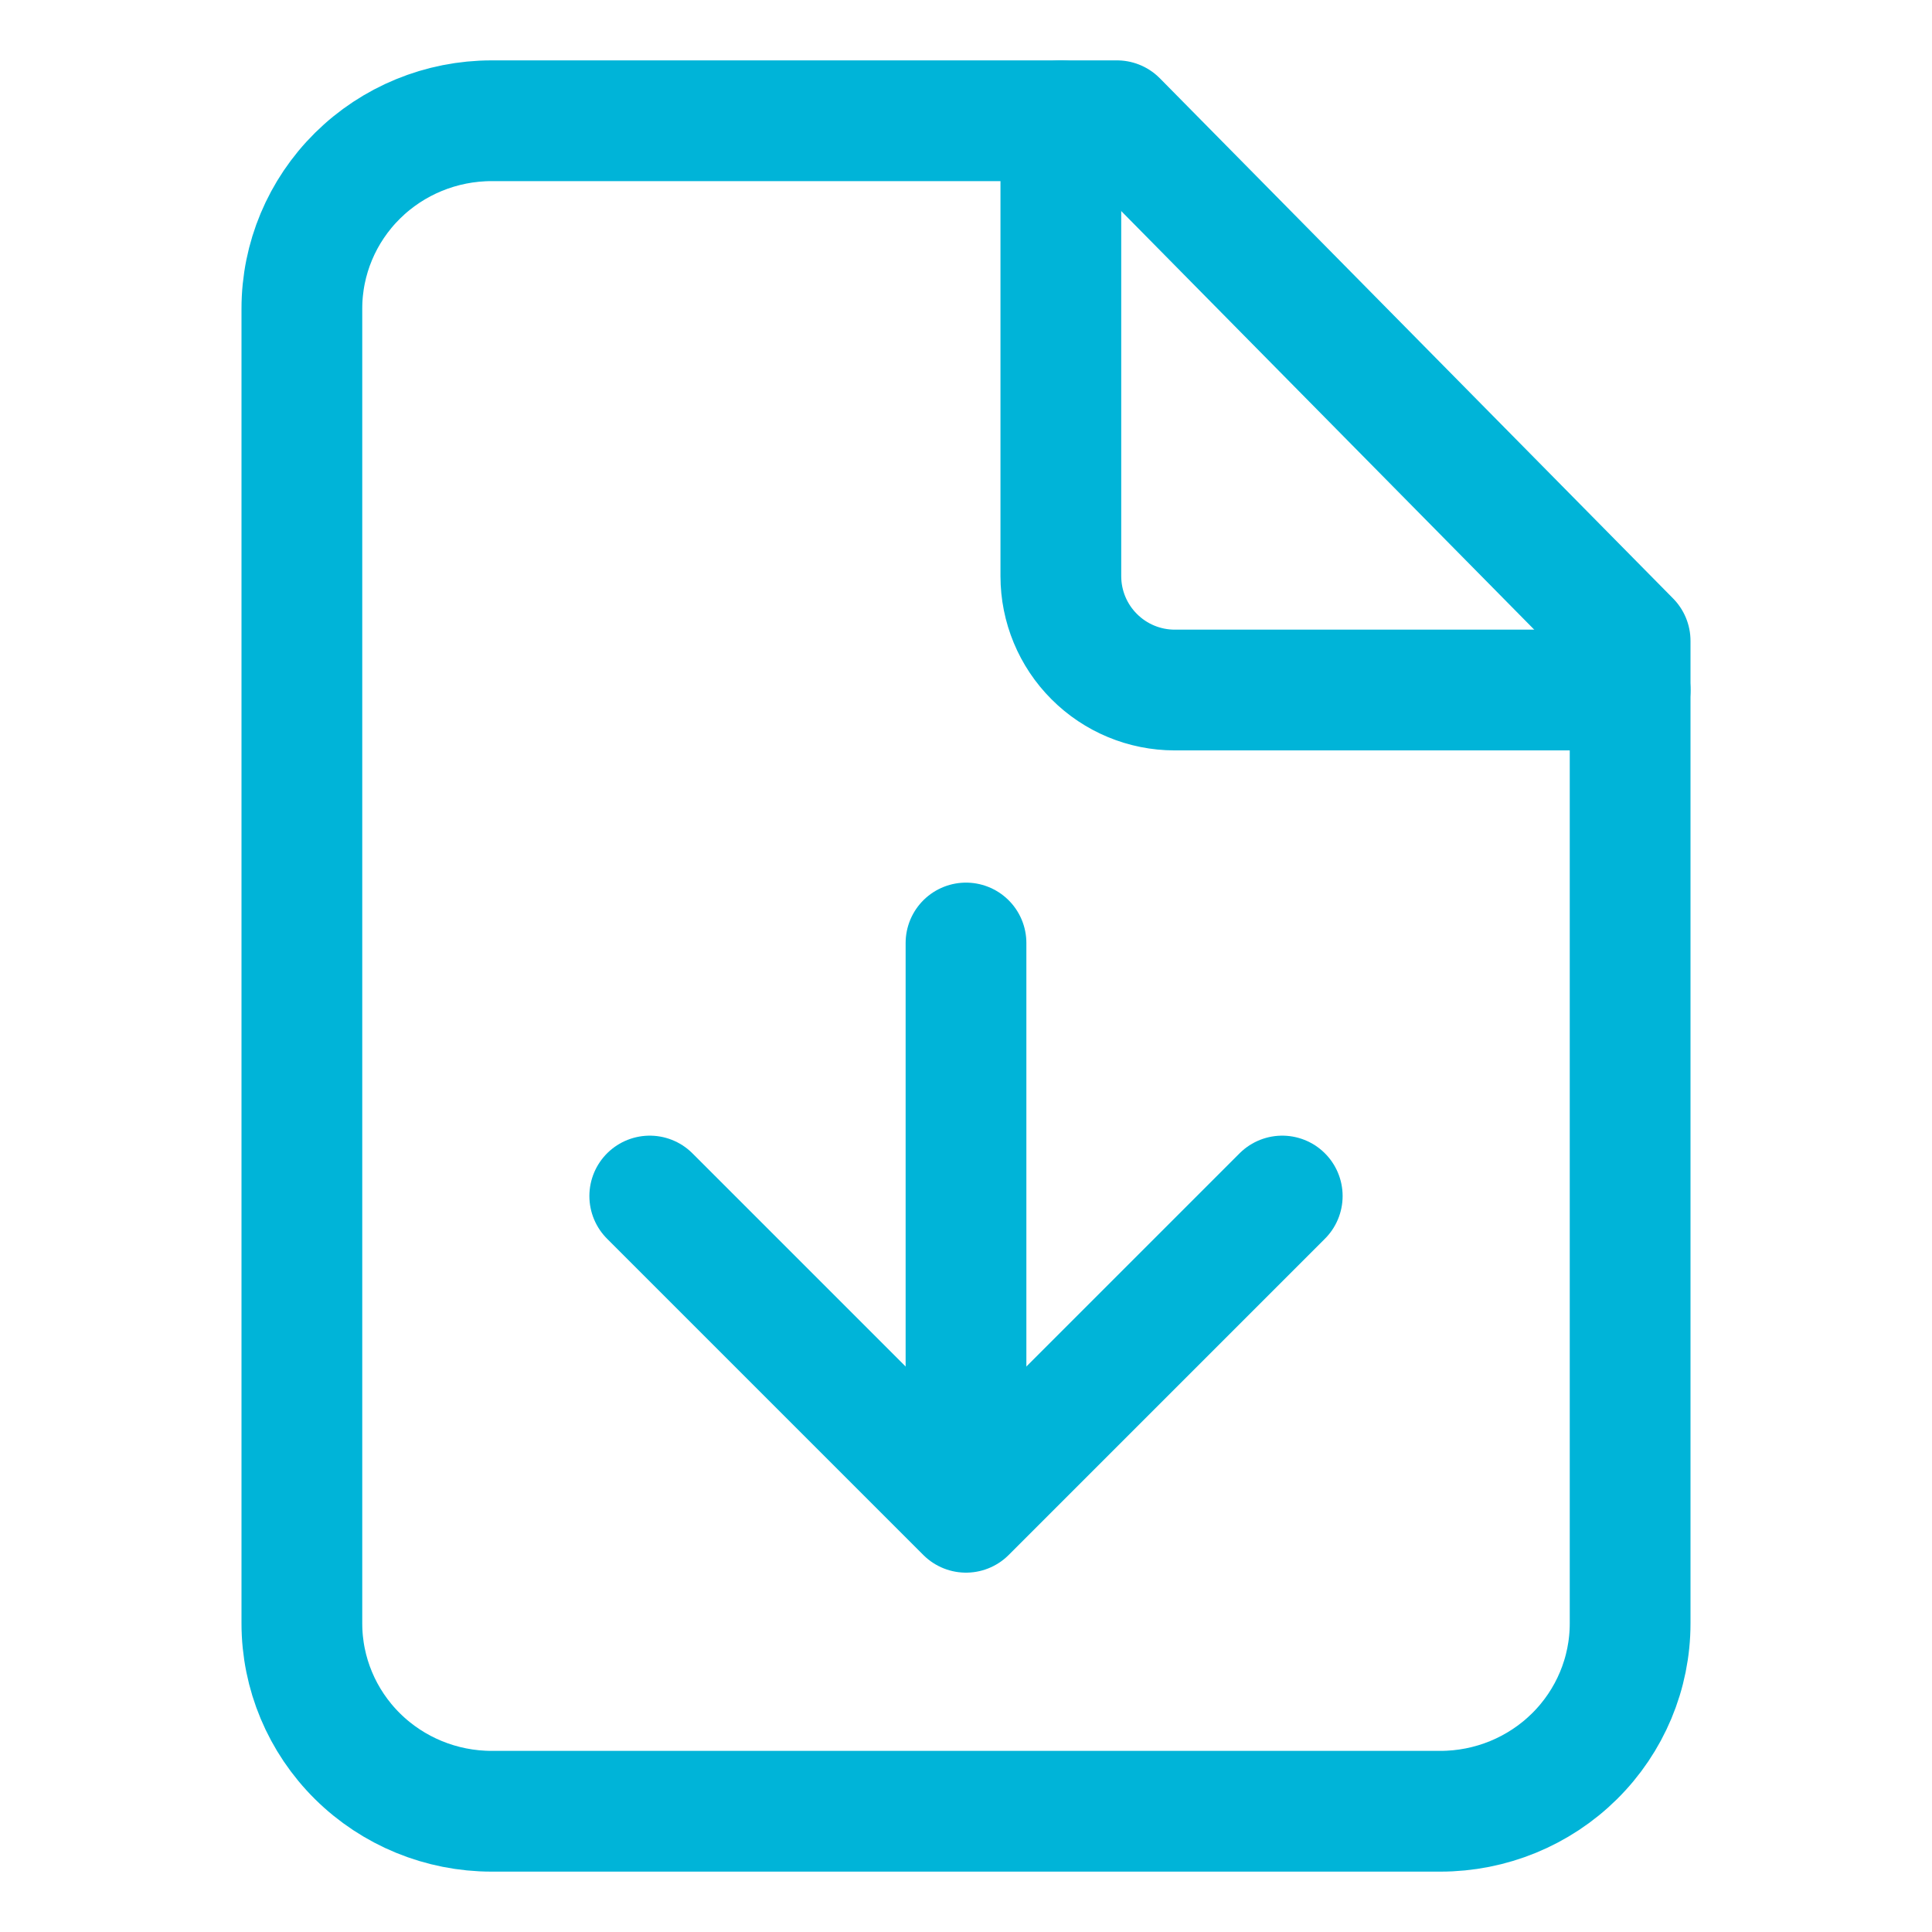
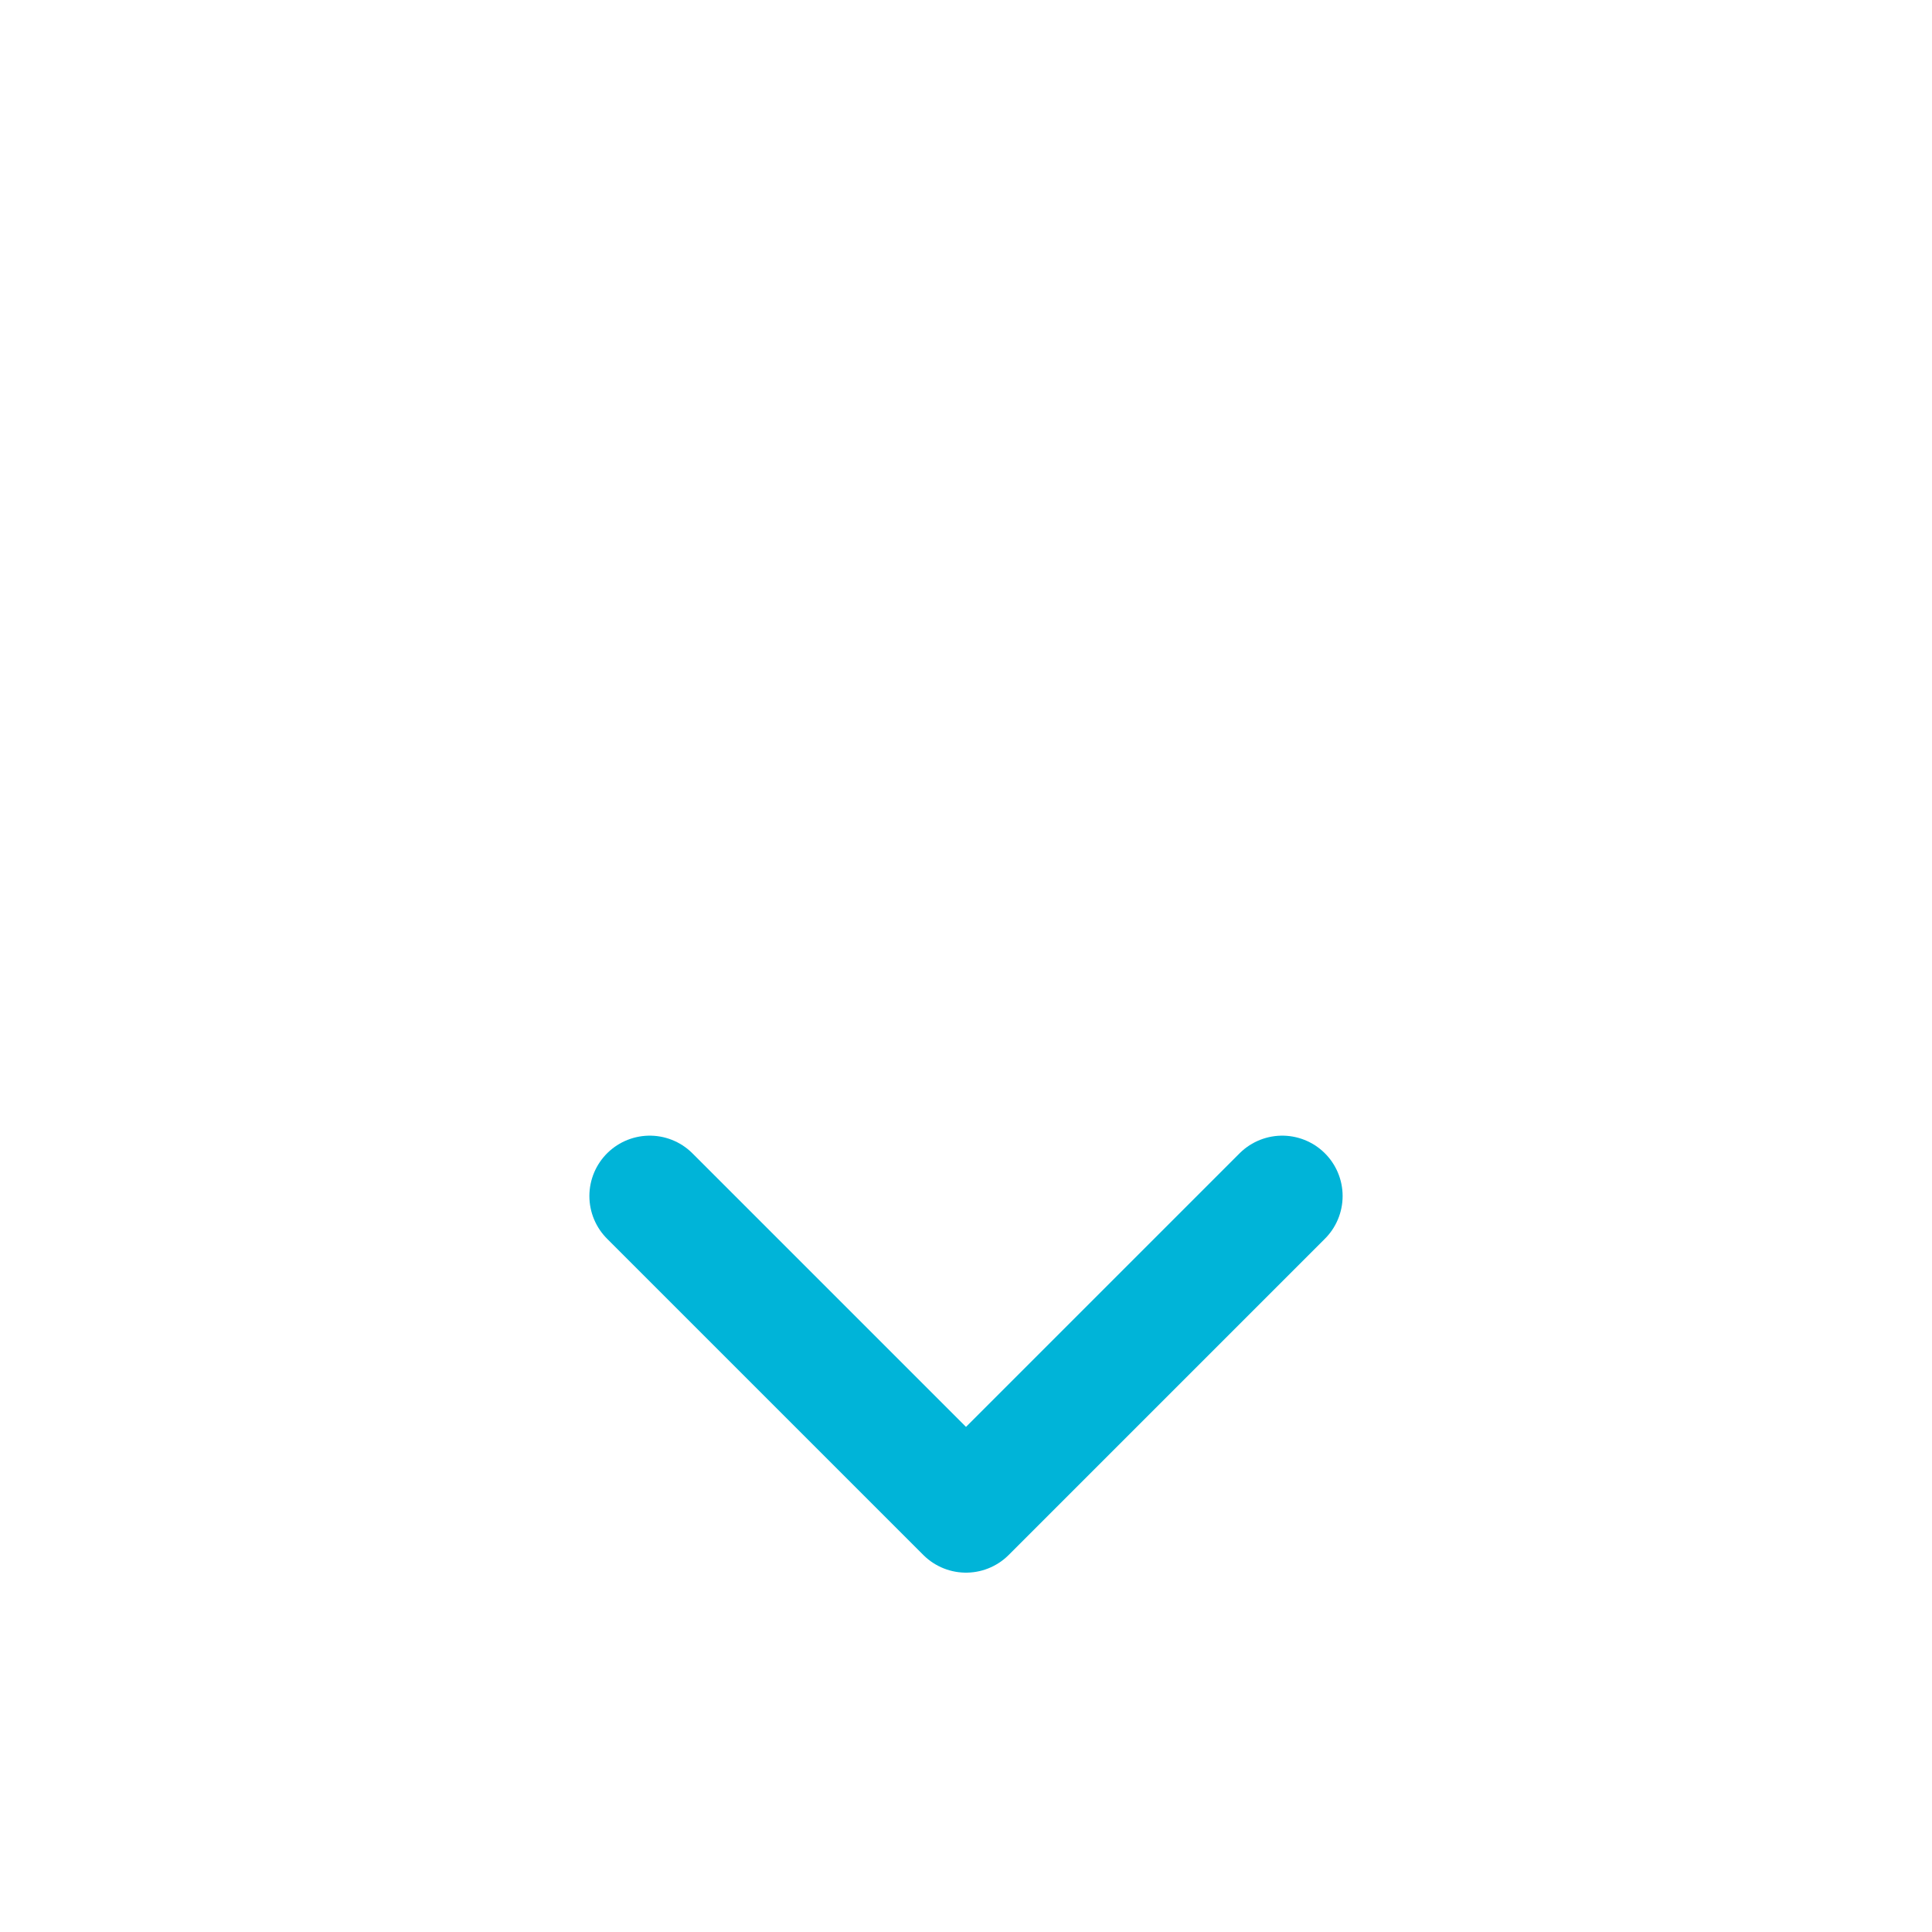
<svg xmlns="http://www.w3.org/2000/svg" width="32" height="32" viewBox="0 0 32 32" fill="none">
-   <path d="M17.571 2V9.543C17.571 10.043 17.77 10.523 18.124 10.876C18.477 11.23 18.957 11.429 19.457 11.429H27" stroke="#00B4D8" stroke-width="2" stroke-linecap="round" stroke-linejoin="round" />
-   <path d="M23.857 30H8.143C7.309 30 6.51 29.672 5.921 29.089C5.331 28.505 5 27.714 5 26.889V5.111C5 4.286 5.331 3.495 5.921 2.911C6.51 2.328 7.309 2 8.143 2H18.5L27 10.615V26.889C27 27.714 26.669 28.505 26.079 29.089C25.49 29.672 24.691 30 23.857 30Z" stroke="#00B4D8" stroke-width="2" stroke-linecap="round" stroke-linejoin="round" />
-   <path d="M16 15.619V24" stroke="#00B4D8" stroke-width="2" stroke-linecap="round" stroke-linejoin="round" />
  <path d="M10.762 19.81L16 25.048L21.238 19.81" stroke="#00B4D8" stroke-width="2" stroke-linecap="round" stroke-linejoin="round" />
</svg>